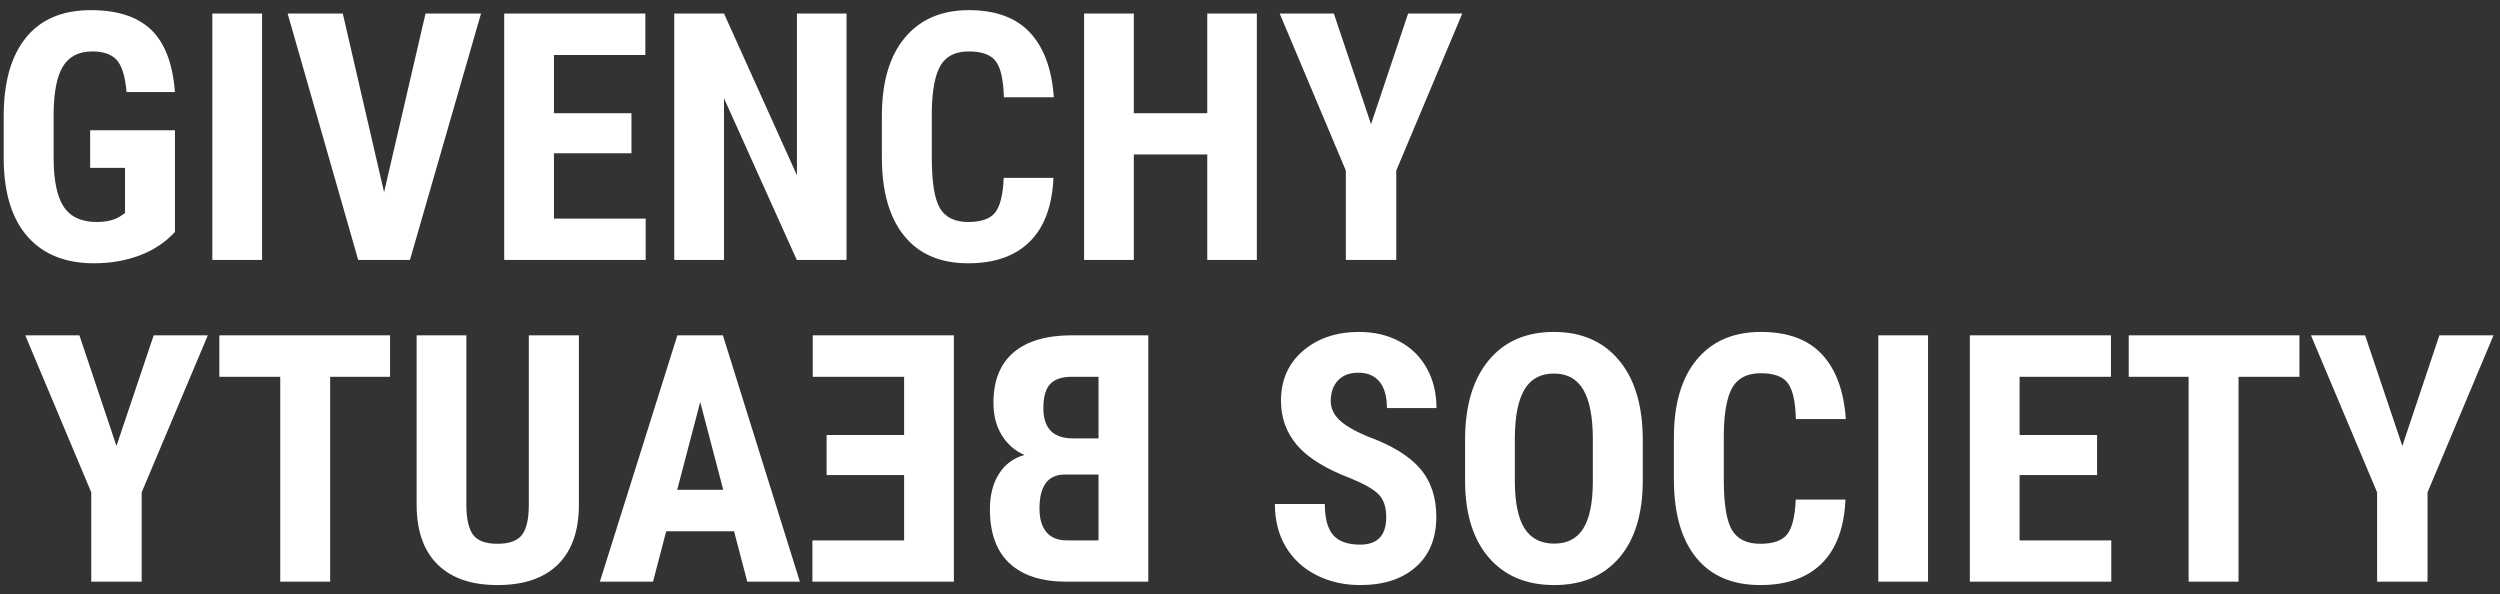
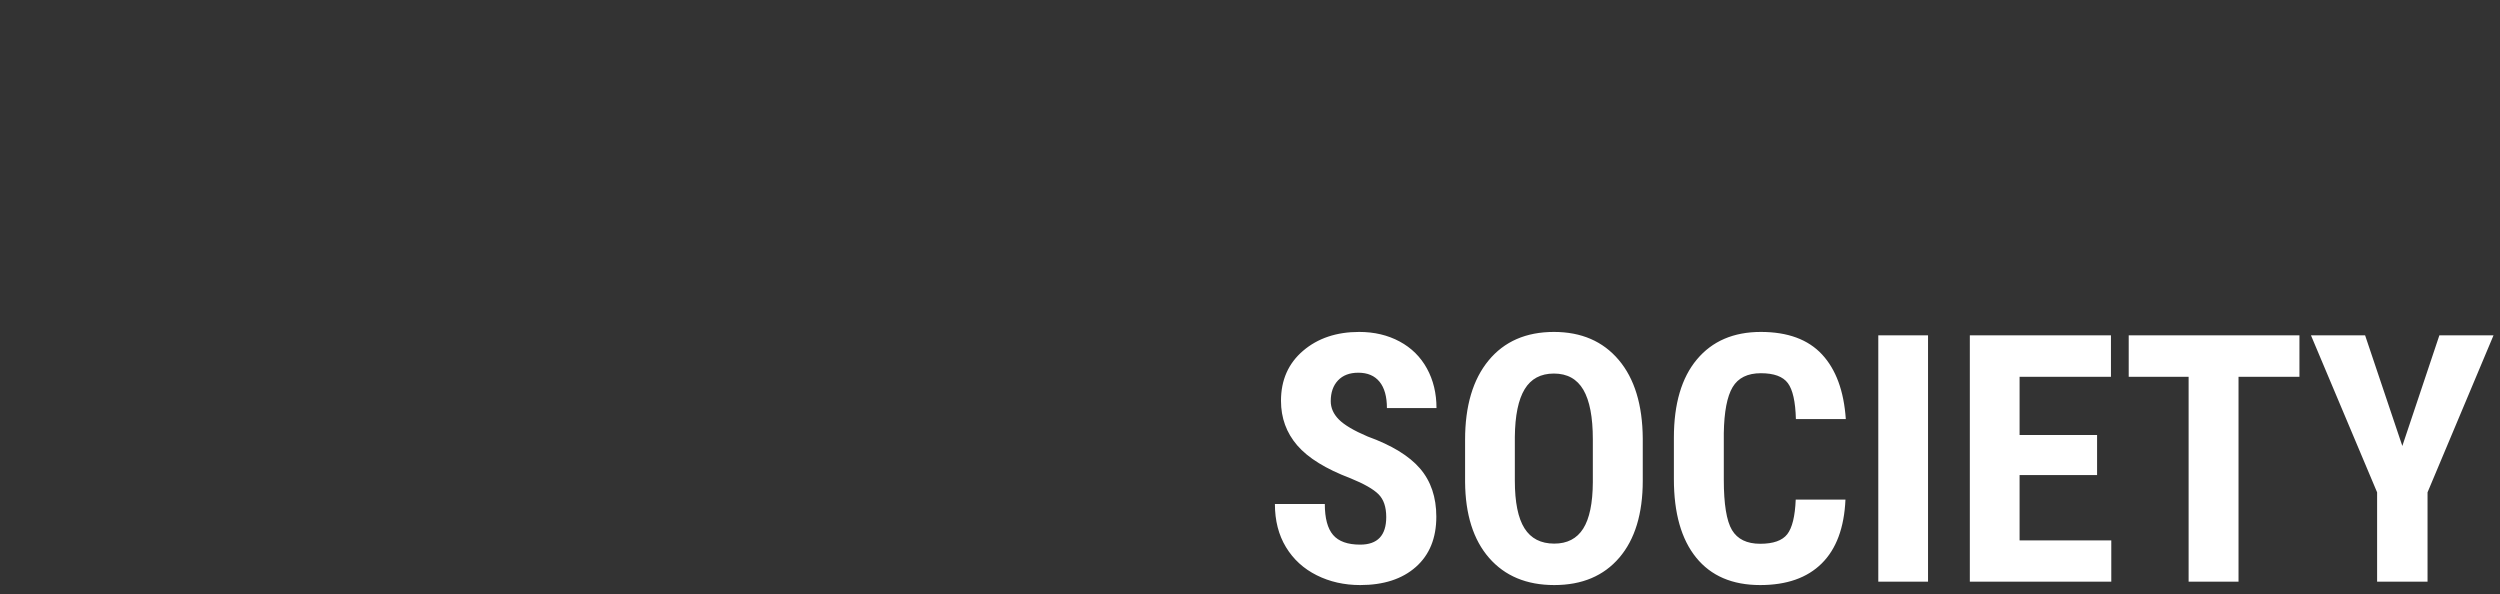
<svg xmlns="http://www.w3.org/2000/svg" width="202px" height="48px" viewBox="0 0 202 48" version="1.1">
  <rect x="0" y="0" width="202" height="48" fill="#333333" stroke="none" />
  <title>BANNER PINK Copy@2x</title>
  <g id="Page-1" stroke="none" stroke-width="1" fill="none" fill-rule="evenodd">
    <g id="Purchase-as-a-Member_desktop-Copy" transform="translate(-289, -814)" fill="#FFFFFF" fill-rule="nonzero">
      <g id="Title" transform="translate(289.299, 814.82)">
        <path d="M109.604,46.453 C111.499,46.453 112.999,45.965 114.102,44.99 C115.204,44.015 115.756,42.661 115.756,40.93 C115.756,39.353 115.316,38.054 114.437,37.033 C113.557,36.012 112.146,35.151 110.205,34.449 C109.093,33.975 108.318,33.517 107.881,33.075 C107.443,32.633 107.225,32.139 107.225,31.592 C107.225,30.89 107.421,30.332 107.812,29.917 C108.204,29.502 108.751,29.295 109.453,29.295 C110.201,29.295 110.772,29.539 111.169,30.026 C111.565,30.514 111.764,31.223 111.764,32.152 L111.764,32.152 L115.77,32.152 C115.77,30.958 115.512,29.892 114.997,28.953 C114.482,28.014 113.746,27.287 112.789,26.772 C111.832,26.257 110.743,26 109.521,26 C107.689,26 106.179,26.508 104.989,27.524 C103.8,28.541 103.205,29.887 103.205,31.564 C103.205,32.95 103.643,34.151 104.518,35.167 C105.393,36.183 106.828,37.07 108.824,37.826 C109.918,38.273 110.672,38.703 111.087,39.118 C111.502,39.533 111.709,40.146 111.709,40.957 C111.709,42.443 111.007,43.186 109.604,43.186 C108.592,43.186 107.863,42.926 107.416,42.406 C106.969,41.887 106.746,41.053 106.746,39.904 L106.746,39.904 L102.713,39.904 C102.713,41.244 103.011,42.406 103.608,43.391 C104.205,44.375 105.033,45.132 106.09,45.66 C107.147,46.189 108.318,46.453 109.604,46.453 Z M125.285,46.453 C127.527,46.453 129.28,45.715 130.542,44.238 C131.804,42.762 132.436,40.688 132.436,38.018 L132.436,38.018 L132.436,34.613 C132.417,31.888 131.77,29.771 130.494,28.263 C129.218,26.754 127.473,26 125.258,26 C123.007,26 121.247,26.768 119.98,28.304 C118.714,29.84 118.08,31.975 118.08,34.709 L118.08,34.709 L118.08,38.113 C118.098,40.747 118.745,42.796 120.021,44.259 C121.298,45.722 123.052,46.453 125.285,46.453 Z M125.285,43.104 C124.201,43.104 123.398,42.691 122.879,41.866 C122.359,41.041 122.1,39.758 122.1,38.018 L122.1,38.018 L122.1,34.477 C122.118,32.754 122.382,31.471 122.893,30.628 C123.403,29.785 124.191,29.363 125.258,29.363 C126.333,29.363 127.126,29.801 127.637,30.676 C128.147,31.551 128.402,32.886 128.402,34.682 L128.402,34.682 L128.402,38.141 C128.393,39.836 128.133,41.087 127.623,41.894 C127.113,42.7 126.333,43.104 125.285,43.104 Z M141.924,46.453 C144.066,46.453 145.725,45.87 146.9,44.703 C148.076,43.536 148.714,41.818 148.814,39.549 L148.814,39.549 L144.795,39.549 C144.74,40.898 144.512,41.83 144.111,42.345 C143.71,42.86 142.981,43.117 141.924,43.117 C140.848,43.117 140.09,42.748 139.647,42.01 C139.205,41.271 138.984,39.913 138.984,37.936 L138.984,37.936 L138.984,34.176 C139.012,32.453 139.249,31.216 139.695,30.464 C140.142,29.712 140.903,29.336 141.979,29.336 C143.036,29.336 143.763,29.603 144.159,30.136 C144.556,30.669 144.772,31.637 144.809,33.041 L144.809,33.041 L148.842,33.041 C148.687,30.771 148.047,29.031 146.921,27.818 C145.795,26.606 144.148,26 141.979,26 C139.773,26 138.05,26.741 136.811,28.222 C135.571,29.703 134.951,31.811 134.951,34.545 L134.951,34.545 L134.951,37.895 C134.951,40.638 135.55,42.75 136.749,44.231 C137.948,45.713 139.673,46.453 141.924,46.453 Z M155.486,46.18 L155.486,26.273 L151.467,26.273 L151.467,46.18 L155.486,46.18 Z M170.293,46.18 L170.293,42.844 L162.883,42.844 L162.883,37.566 L169.145,37.566 L169.145,34.326 L162.883,34.326 L162.883,29.623 L170.266,29.623 L170.266,26.273 L158.863,26.273 L158.863,46.18 L170.293,46.18 Z M180.574,46.18 L180.574,29.623 L185.496,29.623 L185.496,26.273 L171.701,26.273 L171.701,29.623 L176.541,29.623 L176.541,46.18 L180.574,46.18 Z M195.846,46.18 L195.846,38.961 L201.178,26.273 L196.803,26.273 L193.809,35.215 L190.801,26.273 L186.426,26.273 L191.771,38.961 L191.771,46.18 L195.846,46.18 Z" id="SOCIETY" />
-         <path d="M8.332,46.18 C10.346,46.18 11.884,45.688 12.946,44.703 C14.008,43.719 14.539,42.26 14.539,40.328 C14.539,39.198 14.298,38.248 13.814,37.478 C13.331,36.707 12.643,36.195 11.75,35.939 C12.525,35.602 13.135,35.069 13.582,34.34 C14.029,33.611 14.252,32.74 14.252,31.729 C14.252,29.942 13.712,28.586 12.632,27.661 C11.552,26.736 9.973,26.273 7.895,26.273 L7.895,26.273 L1.742,26.273 L1.742,46.18 L8.332,46.18 Z M7.854,34.6 L5.762,34.6 L5.762,29.623 L7.895,29.623 C8.715,29.623 9.307,29.819 9.672,30.211 C10.036,30.603 10.219,31.25 10.219,32.152 C10.219,33.784 9.43,34.6 7.854,34.6 L7.854,34.6 Z M8.332,42.844 L5.762,42.844 L5.762,37.525 L8.592,37.525 C9.886,37.571 10.533,38.487 10.533,40.273 C10.533,41.094 10.346,41.727 9.973,42.174 C9.599,42.62 9.052,42.844 8.332,42.844 L8.332,42.844 Z M28.881,46.18 L28.881,42.844 L21.471,42.844 L21.471,37.566 L27.732,37.566 L27.732,34.326 L21.471,34.326 L21.471,29.623 L28.854,29.623 L28.854,26.273 L17.451,26.273 L17.451,46.18 L28.881,46.18 Z M34.145,46.18 L35.211,42.105 L40.693,42.105 L41.76,46.18 L46.053,46.18 L39.791,26.273 L36.113,26.273 L29.893,46.18 L34.145,46.18 Z M39.805,38.756 L36.086,38.756 L37.945,31.66 L39.805,38.756 Z M54.324,46.453 C56.421,46.453 58.029,45.904 59.15,44.806 C60.271,43.707 60.841,42.124 60.859,40.055 L60.859,40.055 L60.859,26.273 L56.84,26.273 L56.84,40.041 C56.831,41.135 56.648,41.921 56.293,42.399 C55.938,42.878 55.281,43.117 54.324,43.117 C53.367,43.117 52.706,42.876 52.342,42.393 C51.977,41.91 51.795,41.103 51.795,39.973 L51.795,39.973 L51.795,26.273 L47.748,26.273 L47.748,39.959 C47.748,42.064 48.311,43.673 49.437,44.785 C50.562,45.897 52.191,46.453 54.324,46.453 Z M71.879,46.18 L71.879,29.623 L76.801,29.623 L76.801,26.273 L63.006,26.273 L63.006,29.623 L67.846,29.623 L67.846,46.18 L71.879,46.18 Z M87.15,46.18 L87.15,38.961 L92.482,26.273 L88.107,26.273 L85.113,35.215 L82.105,26.273 L77.73,26.273 L83.076,38.961 L83.076,46.18 L87.15,46.18 Z" id="BEAUTY" transform="translate(47.112, 36.363) scale(-1, 1) translate(-47.112, -36.363) " />
-         <path d="M7.287,20.453 C8.627,20.453 9.86,20.241 10.985,19.817 C12.111,19.394 13.061,18.762 13.836,17.924 L13.836,17.924 L13.836,9.707 L6.986,9.707 L6.986,12.742 L9.803,12.742 L9.803,16.393 L9.447,16.639 C8.955,16.958 8.312,17.117 7.52,17.117 C6.28,17.117 5.389,16.705 4.847,15.88 C4.304,15.055 4.033,13.736 4.033,11.922 L4.033,11.922 L4.033,8.312 C4.051,6.581 4.307,5.318 4.799,4.525 C5.291,3.732 6.079,3.336 7.164,3.336 C8.057,3.336 8.714,3.566 9.133,4.026 C9.552,4.487 9.816,5.35 9.926,6.617 L9.926,6.617 L13.836,6.617 C13.663,4.339 13.027,2.666 11.929,1.6 C10.83,0.533 9.201,0 7.041,0 C4.744,0 2.996,0.741 1.798,2.222 C0.599,3.703 0,5.815 0,8.559 L0,8.559 L0,12.141 C0.036,14.848 0.688,16.91 1.955,18.327 C3.222,19.744 4.999,20.453 7.287,20.453 Z M20.877,20.18 L20.877,0.273 L16.857,0.273 L16.857,20.18 L20.877,20.18 Z M32.826,20.18 L38.568,0.273 L34.084,0.273 L30.734,14.711 L27.398,0.273 L22.941,0.273 L28.643,20.18 L32.826,20.18 Z M51.871,20.18 L51.871,16.844 L44.461,16.844 L44.461,11.566 L50.723,11.566 L50.723,8.326 L44.461,8.326 L44.461,3.623 L51.844,3.623 L51.844,0.273 L40.441,0.273 L40.441,20.18 L51.871,20.18 Z M58.201,20.18 L58.201,7.123 L64.08,20.18 L68.1,20.18 L68.1,0.273 L64.094,0.273 L64.094,13.344 L58.201,0.273 L54.182,0.273 L54.182,20.18 L58.201,20.18 Z M77.93,20.453 C80.072,20.453 81.73,19.87 82.906,18.703 C84.082,17.536 84.72,15.818 84.82,13.549 L84.82,13.549 L80.801,13.549 C80.746,14.898 80.518,15.83 80.117,16.345 C79.716,16.86 78.987,17.117 77.93,17.117 C76.854,17.117 76.095,16.748 75.653,16.01 C75.211,15.271 74.99,13.913 74.99,11.936 L74.99,11.936 L74.99,8.176 C75.018,6.453 75.255,5.216 75.701,4.464 C76.148,3.712 76.909,3.336 77.984,3.336 C79.042,3.336 79.769,3.603 80.165,4.136 C80.562,4.669 80.778,5.637 80.814,7.041 L80.814,7.041 L84.848,7.041 C84.693,4.771 84.052,3.031 82.927,1.818 C81.801,0.606 80.154,0 77.984,0 C75.779,0 74.056,0.741 72.816,2.222 C71.577,3.703 70.957,5.811 70.957,8.545 L70.957,8.545 L70.957,11.895 C70.957,14.638 71.556,16.75 72.755,18.231 C73.953,19.713 75.678,20.453 77.93,20.453 Z M91.314,20.18 L91.314,11.662 L97.248,11.662 L97.248,20.18 L101.254,20.18 L101.254,0.273 L97.248,0.273 L97.248,8.326 L91.314,8.326 L91.314,0.273 L87.295,0.273 L87.295,20.18 L91.314,20.18 Z M112.52,20.18 L112.52,12.961 L117.852,0.273 L113.477,0.273 L110.482,9.215 L107.475,0.273 L103.1,0.273 L108.445,12.961 L108.445,20.18 L112.52,20.18 Z" id="GIVENCHY" />
      </g>
    </g>
  </g>
</svg>